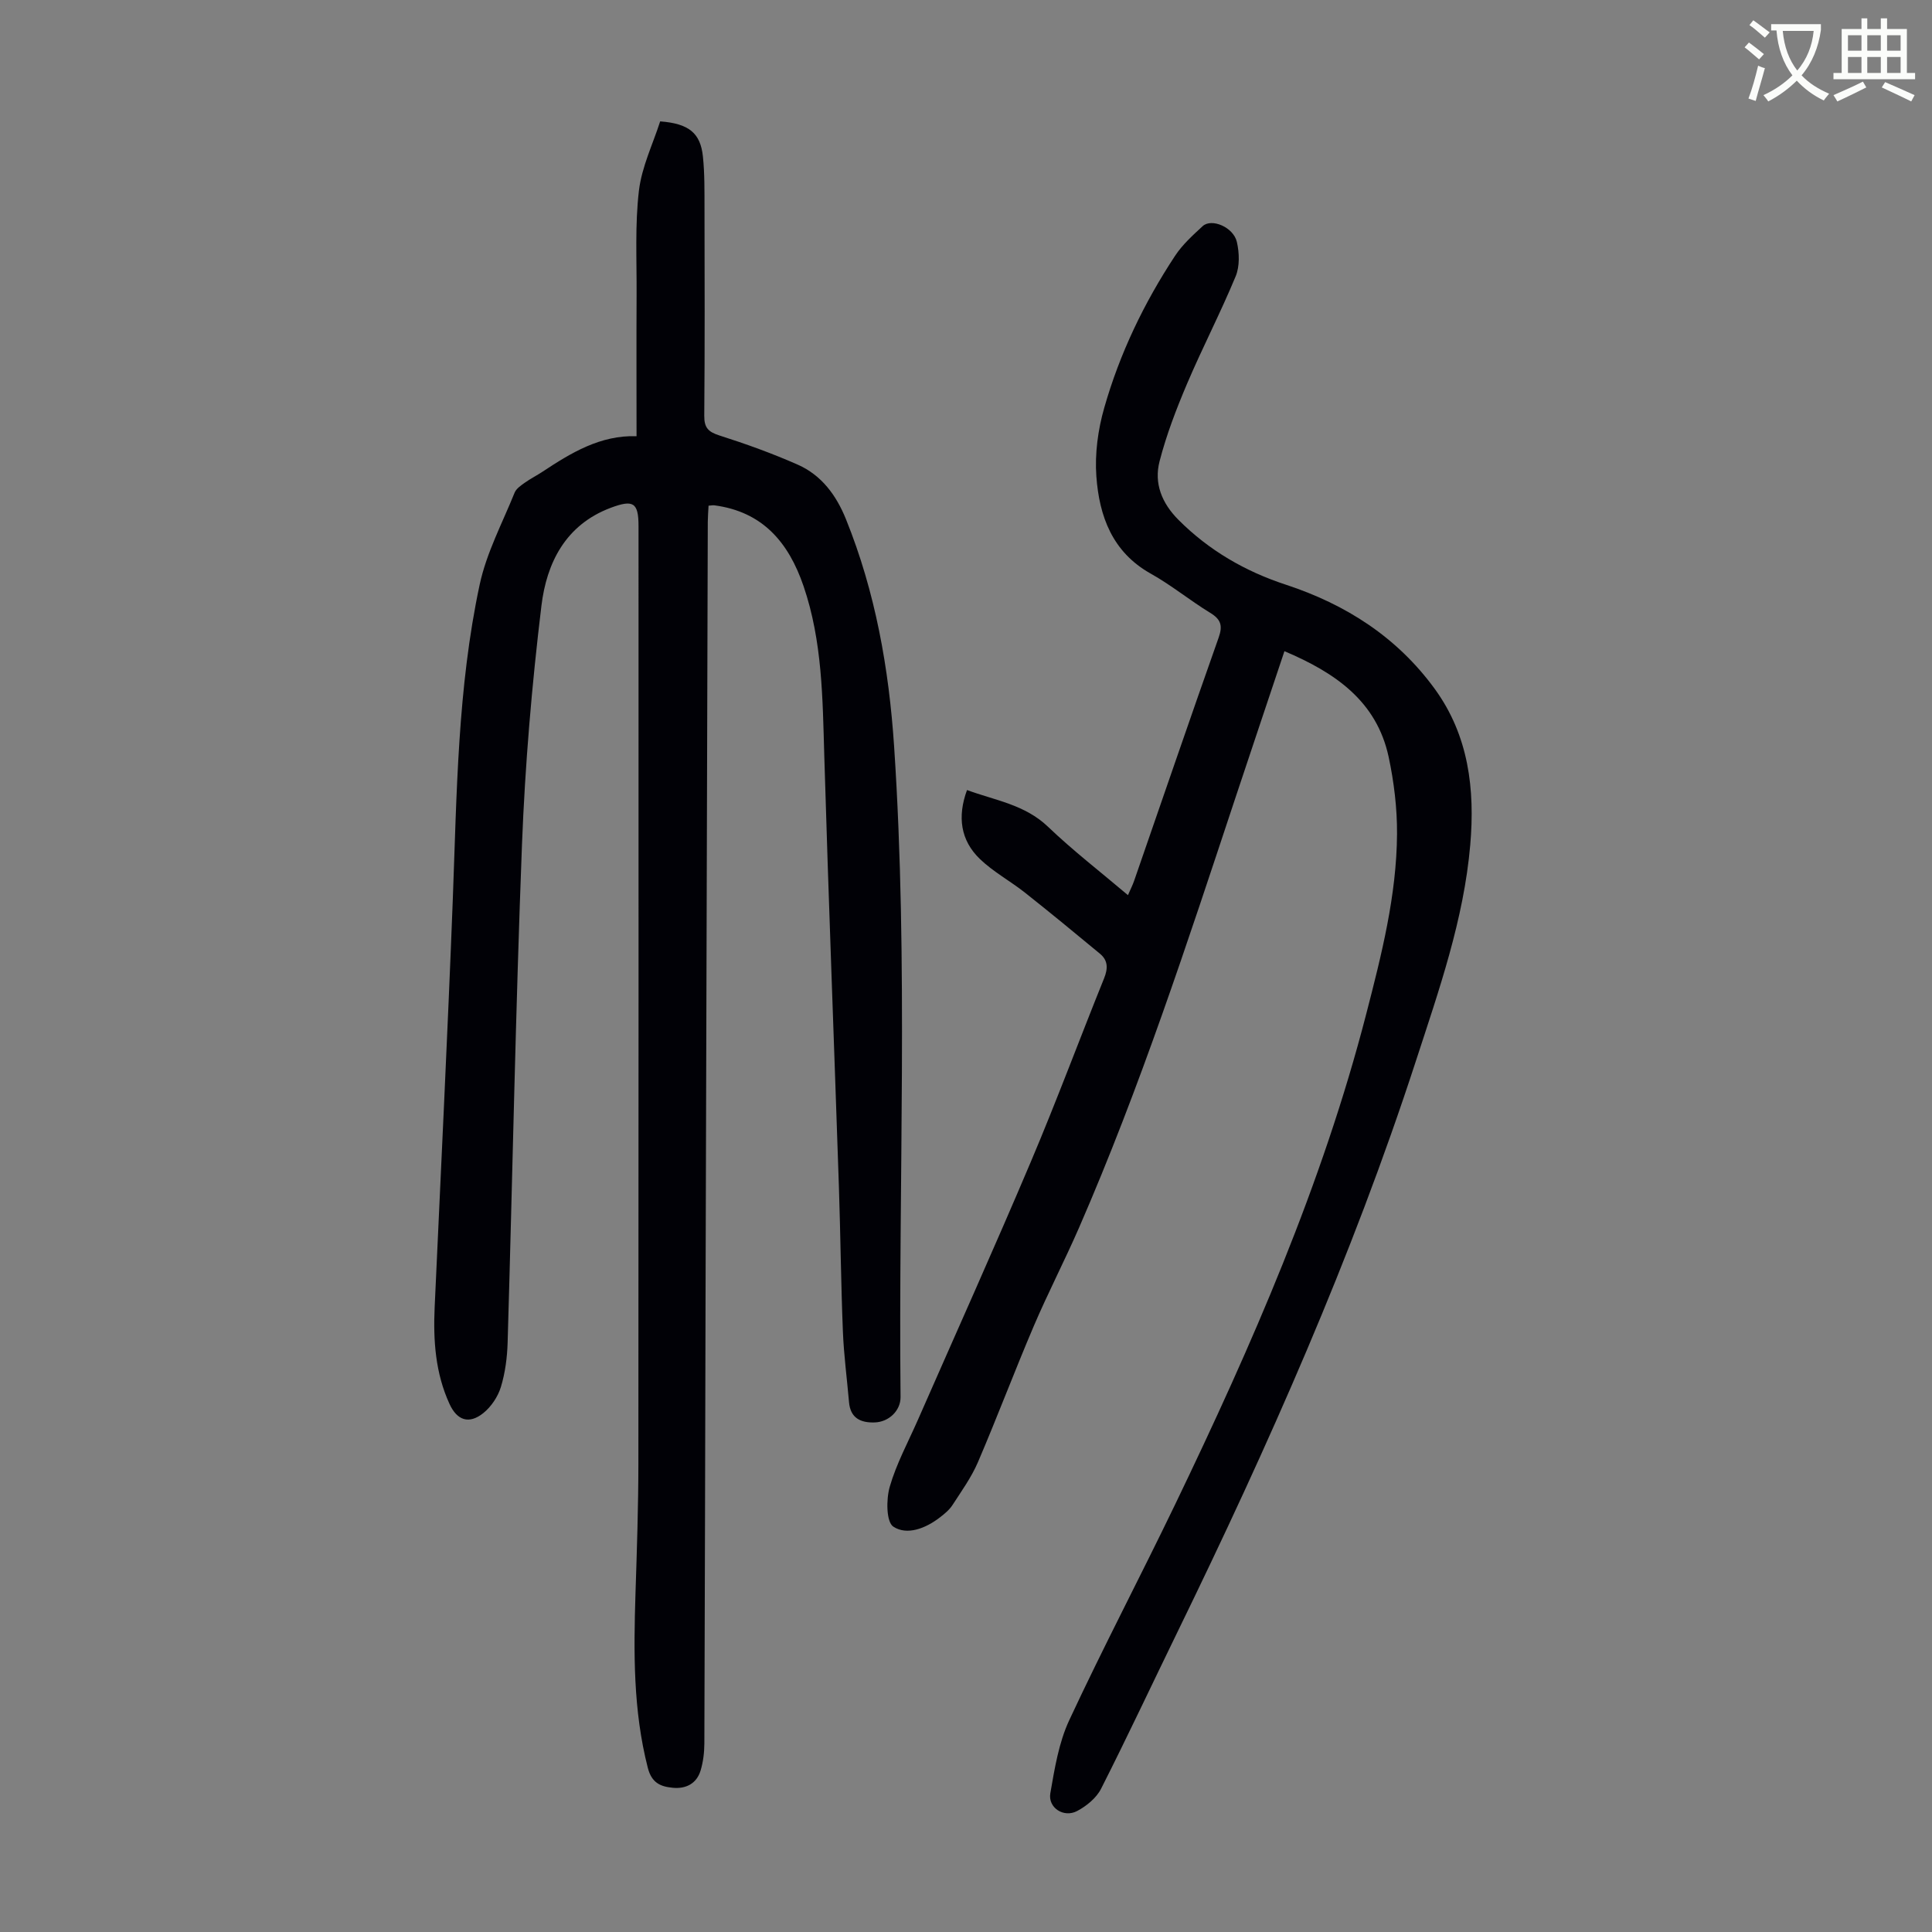
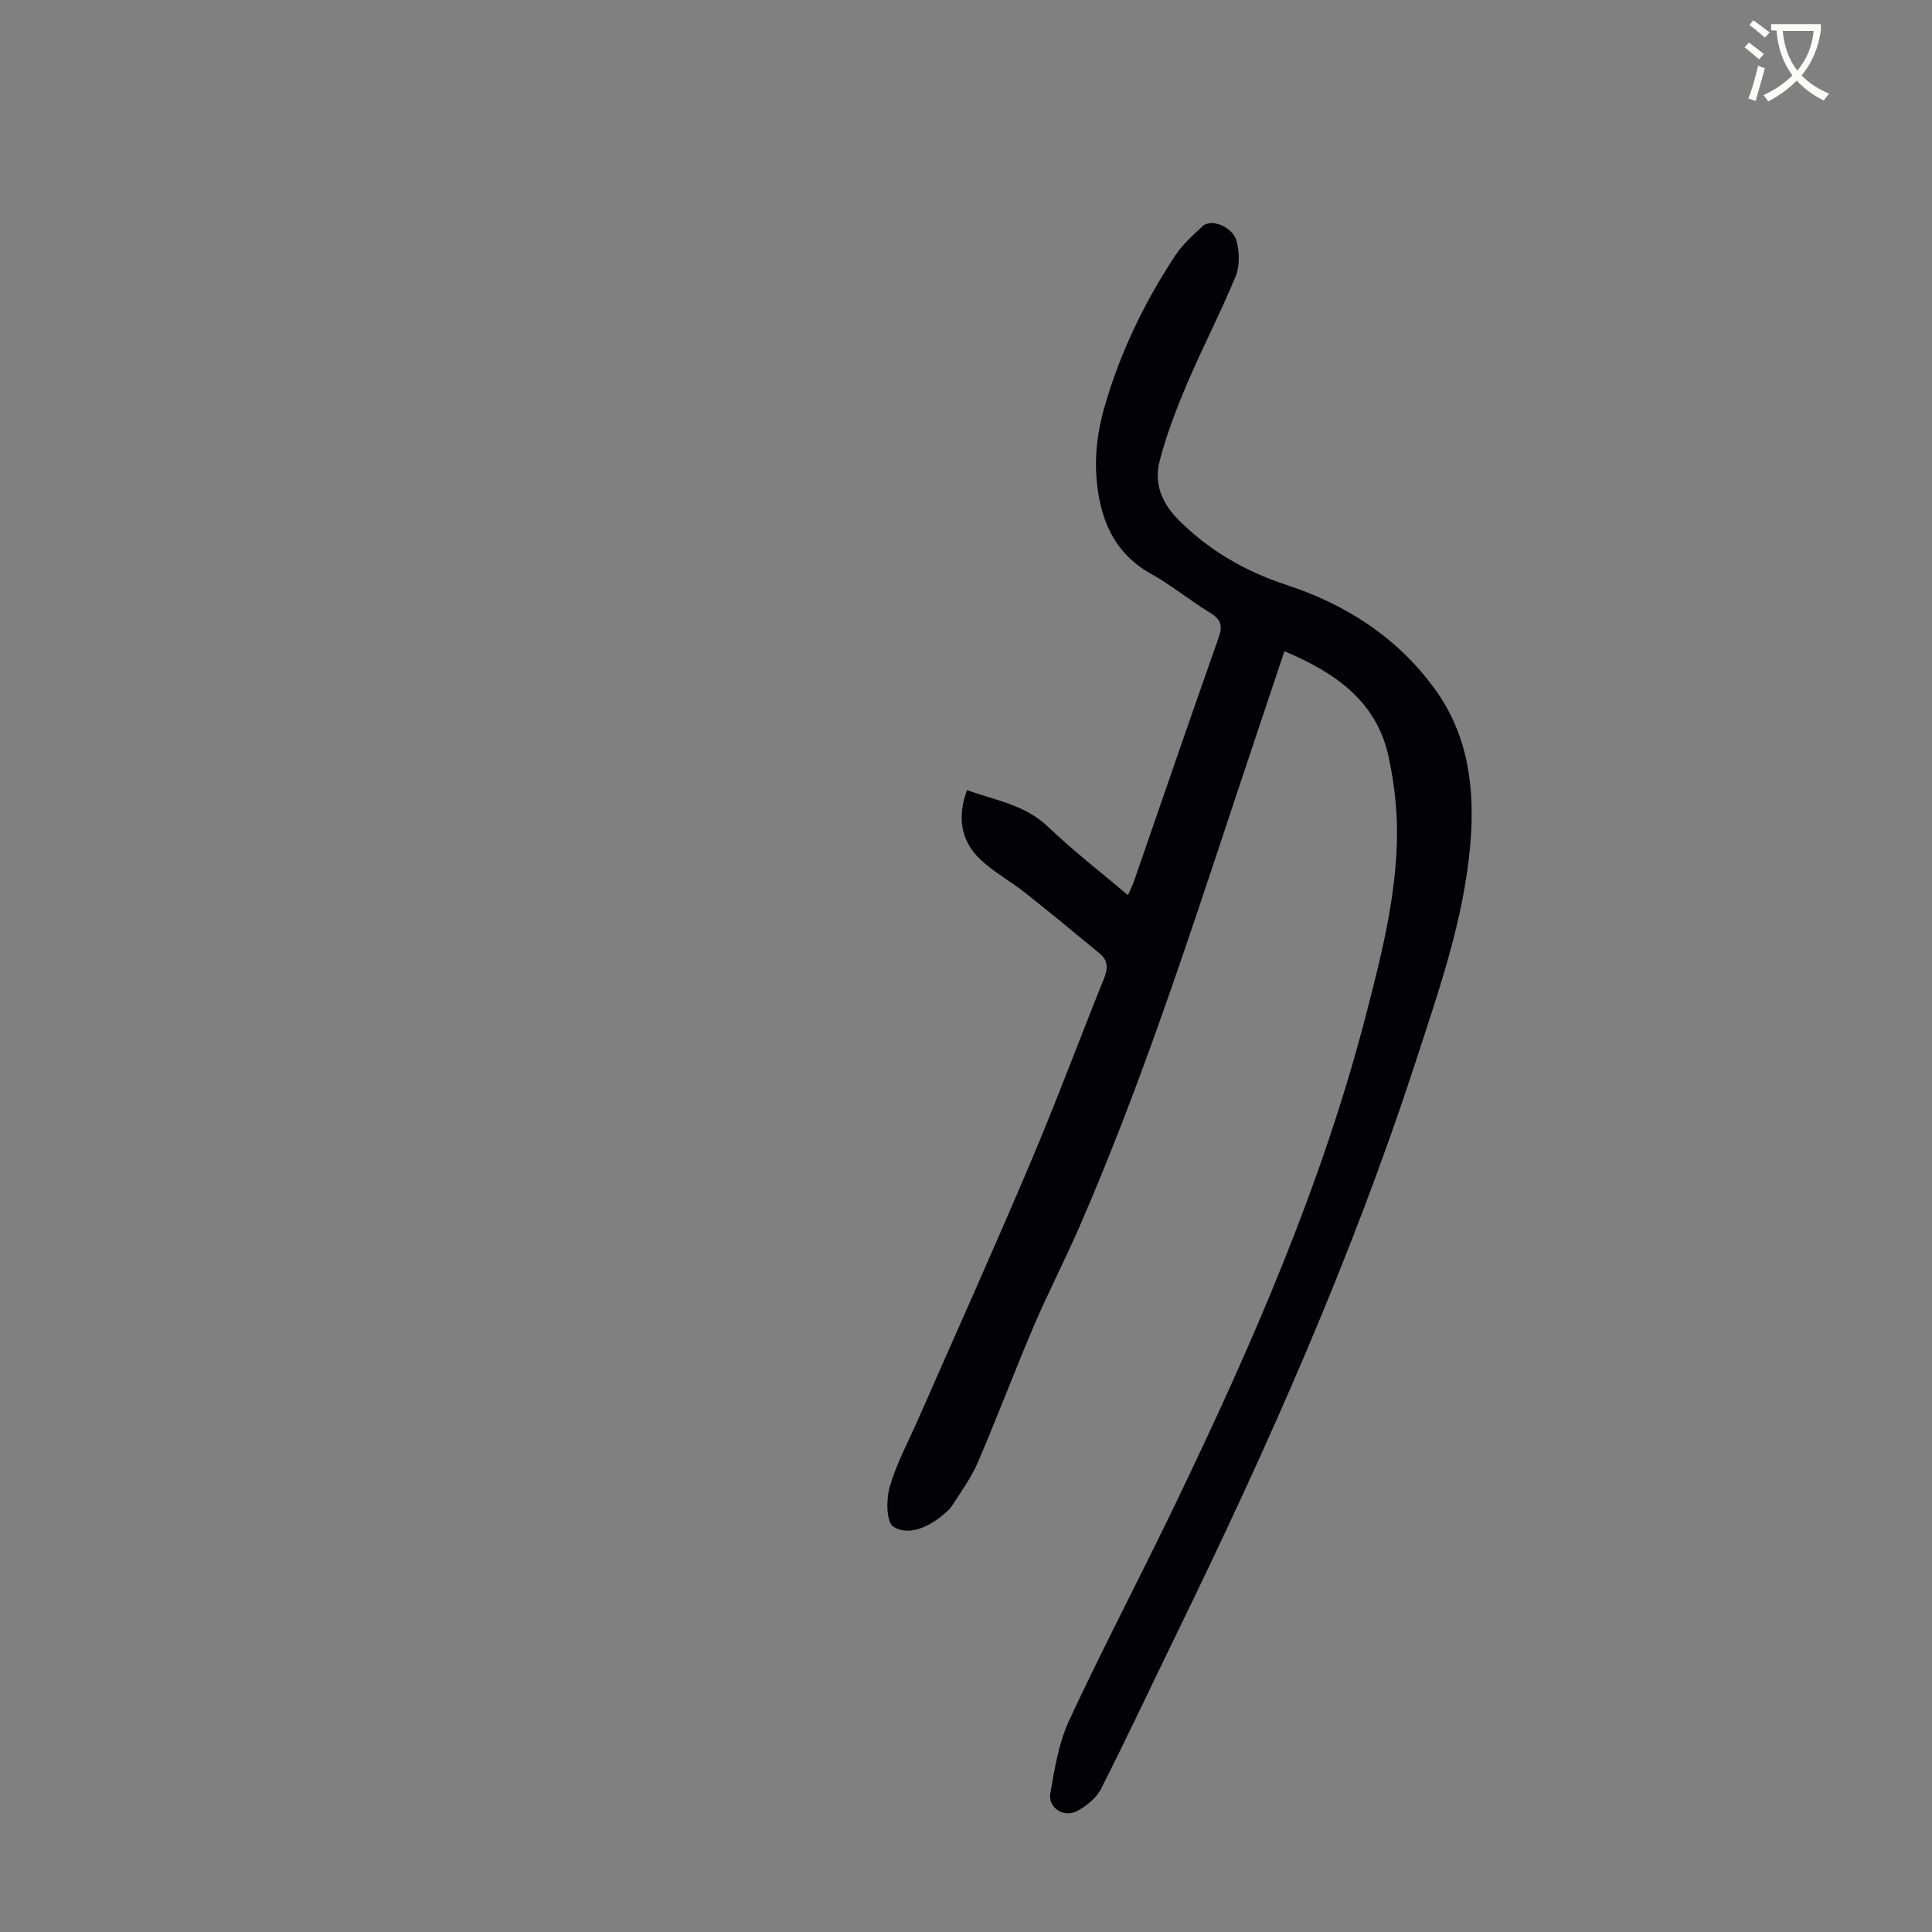
<svg xmlns="http://www.w3.org/2000/svg" enable-background="new 0 0 400 400" viewBox="0 0 400 400">
  <rect x="0" y="0" width="400" height="400" fill="#808080" stroke="none" />
  <path d="m362.1 8.8c1.1.8 2.1 1.6 3.1 2.4l-1 1.1c-1.3-1.1-2.3-2-3-2.5zm1.9 4.8c.5.2.9.4 1.4.5-.6 2.3-1.3 4.5-1.9 6.8l-1.5-.5c.8-2.1 1.4-4.3 2-6.8zm-1-9.4c1.3.9 2.4 1.8 3.4 2.5l-1 1.1c-1.4-1.2-2.4-2.1-3.2-2.6zm3.7 2.2v-1.4h10.3v1.2c-.5 3.6-1.8 6.8-4 9.4 1.5 1.6 3.4 2.8 5.7 3.8-.3.4-.7.8-1.1 1.4-2.3-1.1-4.1-2.5-5.6-4.1-1.6 1.6-3.6 3.1-5.9 4.3-.3-.5-.7-.9-1-1.3 2.4-1.1 4.4-2.5 6-4.1-1.9-2.5-3-5.6-3.3-9.3h-1.1zm8.8 0h-6.4c.3 3.3 1.3 6 3 8.2 2-2.3 3.1-5.1 3.4-8.2z" fill="#fbfcfa" />
-   <path d="m385.3 3.8h1.3v2.2h2.8v-2.2h1.3v2.2h4.1v9.1h1.7v1.3h-16.9v-1.3h1.7v-9.1h4.1v-2.2zm.4 13.1.7 1.2c-1.8.9-3.8 1.9-6 2.9-.2-.4-.5-.8-.8-1.3 2.3-1 4.3-1.9 6.1-2.8zm-3.1-6.4h2.8v-3.2h-2.8zm0 4.6h2.8v-3.3h-2.8zm4-4.6h2.8v-3.2h-2.8zm0 4.6h2.8v-3.3h-2.8zm3.7 1.9c2.1.9 4.1 1.8 6.1 2.7l-.7 1.3c-2.2-1.1-4.2-2-6.1-2.9zm3.2-9.7h-2.8v3.2h2.8zm-2.8 7.8h2.8v-3.3h-2.8z" fill="#fbfcfa" />
  <g fill="#010106">
-     <path d="m131.79 90.31c0-10.19-.04-19.8.01-29.41.04-7.14-.35-14.35.48-21.41.59-4.96 2.91-9.71 4.4-14.36 5.95.45 8.34 2.42 8.85 7.26.37 3.54.32 7.12.33 10.69.03 14.33.07 28.67-.05 43-.02 2.48.83 3.34 3.14 4.08 5.5 1.75 10.96 3.72 16.23 6.05 4.91 2.18 7.96 6.31 9.97 11.29 6.1 15.11 8.9 30.94 9.97 47.08 2.98 44.85.87 89.77 1.33 134.66.03 2.8-2.4 5.16-5.34 5.26-2.9.1-5.05-.88-5.33-4.2-.42-4.89-1.08-9.78-1.27-14.68-.4-9.94-.49-19.89-.82-29.84-1-29.76-2.15-59.52-3.03-89.28-.35-11.87-.39-23.71-4.29-35.14-3.09-9.05-8.46-15.42-18.48-16.74-.31-.04-.63.04-1.19.08-.06 1.13-.15 2.22-.16 3.32-.16 53.08-.31 106.15-.46 159.23-.08 31.24-.14 62.48-.25 93.72-.01 1.87-.24 3.81-.78 5.6-.83 2.73-3.05 3.83-5.76 3.57-2.5-.24-4.36-.97-5.17-4.14-3.05-11.9-2.93-23.94-2.55-36.04.29-8.95.59-17.91.6-26.86.05-64.72.03-129.45.03-194.17 0-4.91-1.1-5.54-5.77-3.79-9.38 3.53-13.26 11.45-14.33 20.25-1.99 16.42-3.39 32.95-4.03 49.48-1.32 34.34-1.96 68.71-2.97 103.06-.09 3.1-.5 6.29-1.4 9.24-.61 2-2 4.08-3.63 5.39-2.97 2.38-5.44 1.52-7-1.88-2.93-6.38-3.39-13.13-3.08-20.02 1.28-28.18 2.68-56.35 3.76-84.54.83-21.81.97-43.69 5.57-65.12 1.41-6.56 4.69-12.72 7.23-19.01.34-.83 1.3-1.48 2.09-2.04 1.18-.84 2.49-1.5 3.7-2.3 5.94-3.92 11.95-7.58 19.45-7.34z" />
    <path d="m265.93 134.82c-3.47 10.38-6.85 20.43-10.19 30.48-9.92 29.91-19.71 59.88-32.31 88.82-2.99 6.86-6.45 13.53-9.39 20.41-3.99 9.35-7.57 18.87-11.57 28.2-1.35 3.14-3.41 6-5.28 8.89-.65 1-1.66 1.83-2.63 2.57-2.91 2.24-6.76 3.75-9.6 1.89-1.49-.97-1.5-5.67-.75-8.26 1.38-4.78 3.81-9.25 5.83-13.85 7.81-17.8 15.8-35.53 23.38-53.43 5.32-12.55 10.06-25.34 15.17-37.99.82-2.03.82-3.7-.84-5.08-5.14-4.26-10.3-8.51-15.53-12.65-3.06-2.42-6.58-4.31-9.36-6.99-3.97-3.84-4.69-8.71-2.65-14.26 5.83 2.15 11.97 3 16.78 7.61 5.15 4.93 10.83 9.31 16.54 14.15.53-1.22.97-2.07 1.28-2.97 5.82-16.79 11.58-33.61 17.5-50.36.87-2.46.48-3.76-1.75-5.12-4.2-2.56-8.04-5.73-12.32-8.12-7.96-4.46-10.65-11.89-11.25-20.13-.34-4.68.33-9.66 1.63-14.19 3.2-11.24 8.24-21.74 14.68-31.5 1.52-2.3 3.65-4.23 5.7-6.12 1.83-1.69 6.37.2 7.08 3.27.52 2.26.61 5.04-.25 7.12-3.12 7.53-6.89 14.78-10.08 22.28-2.21 5.2-4.26 10.54-5.67 16-1.19 4.57.45 8.68 3.93 12.16 6.32 6.33 13.81 10.65 22.2 13.4 12.47 4.1 23.02 10.86 30.82 21.55 7.07 9.7 8.36 20.85 7.37 32.32-1.34 15.5-6.48 30.07-11.26 44.76-13.25 40.72-30.59 79.7-49.31 118.11-5.29 10.85-10.41 21.79-15.87 32.56-.97 1.91-3.02 3.58-4.97 4.61-2.77 1.45-6.05-.69-5.53-3.69.89-5.12 1.75-10.47 3.91-15.11 7.03-15.09 14.79-29.85 22.01-44.85 15.77-32.78 30.36-66.04 39.49-101.4 3.16-12.23 6.29-24.54 6.37-37.27.03-5.32-.63-10.74-1.74-15.95-2.49-11.5-10.99-17.39-21.57-21.87z" />
  </g>
</svg>